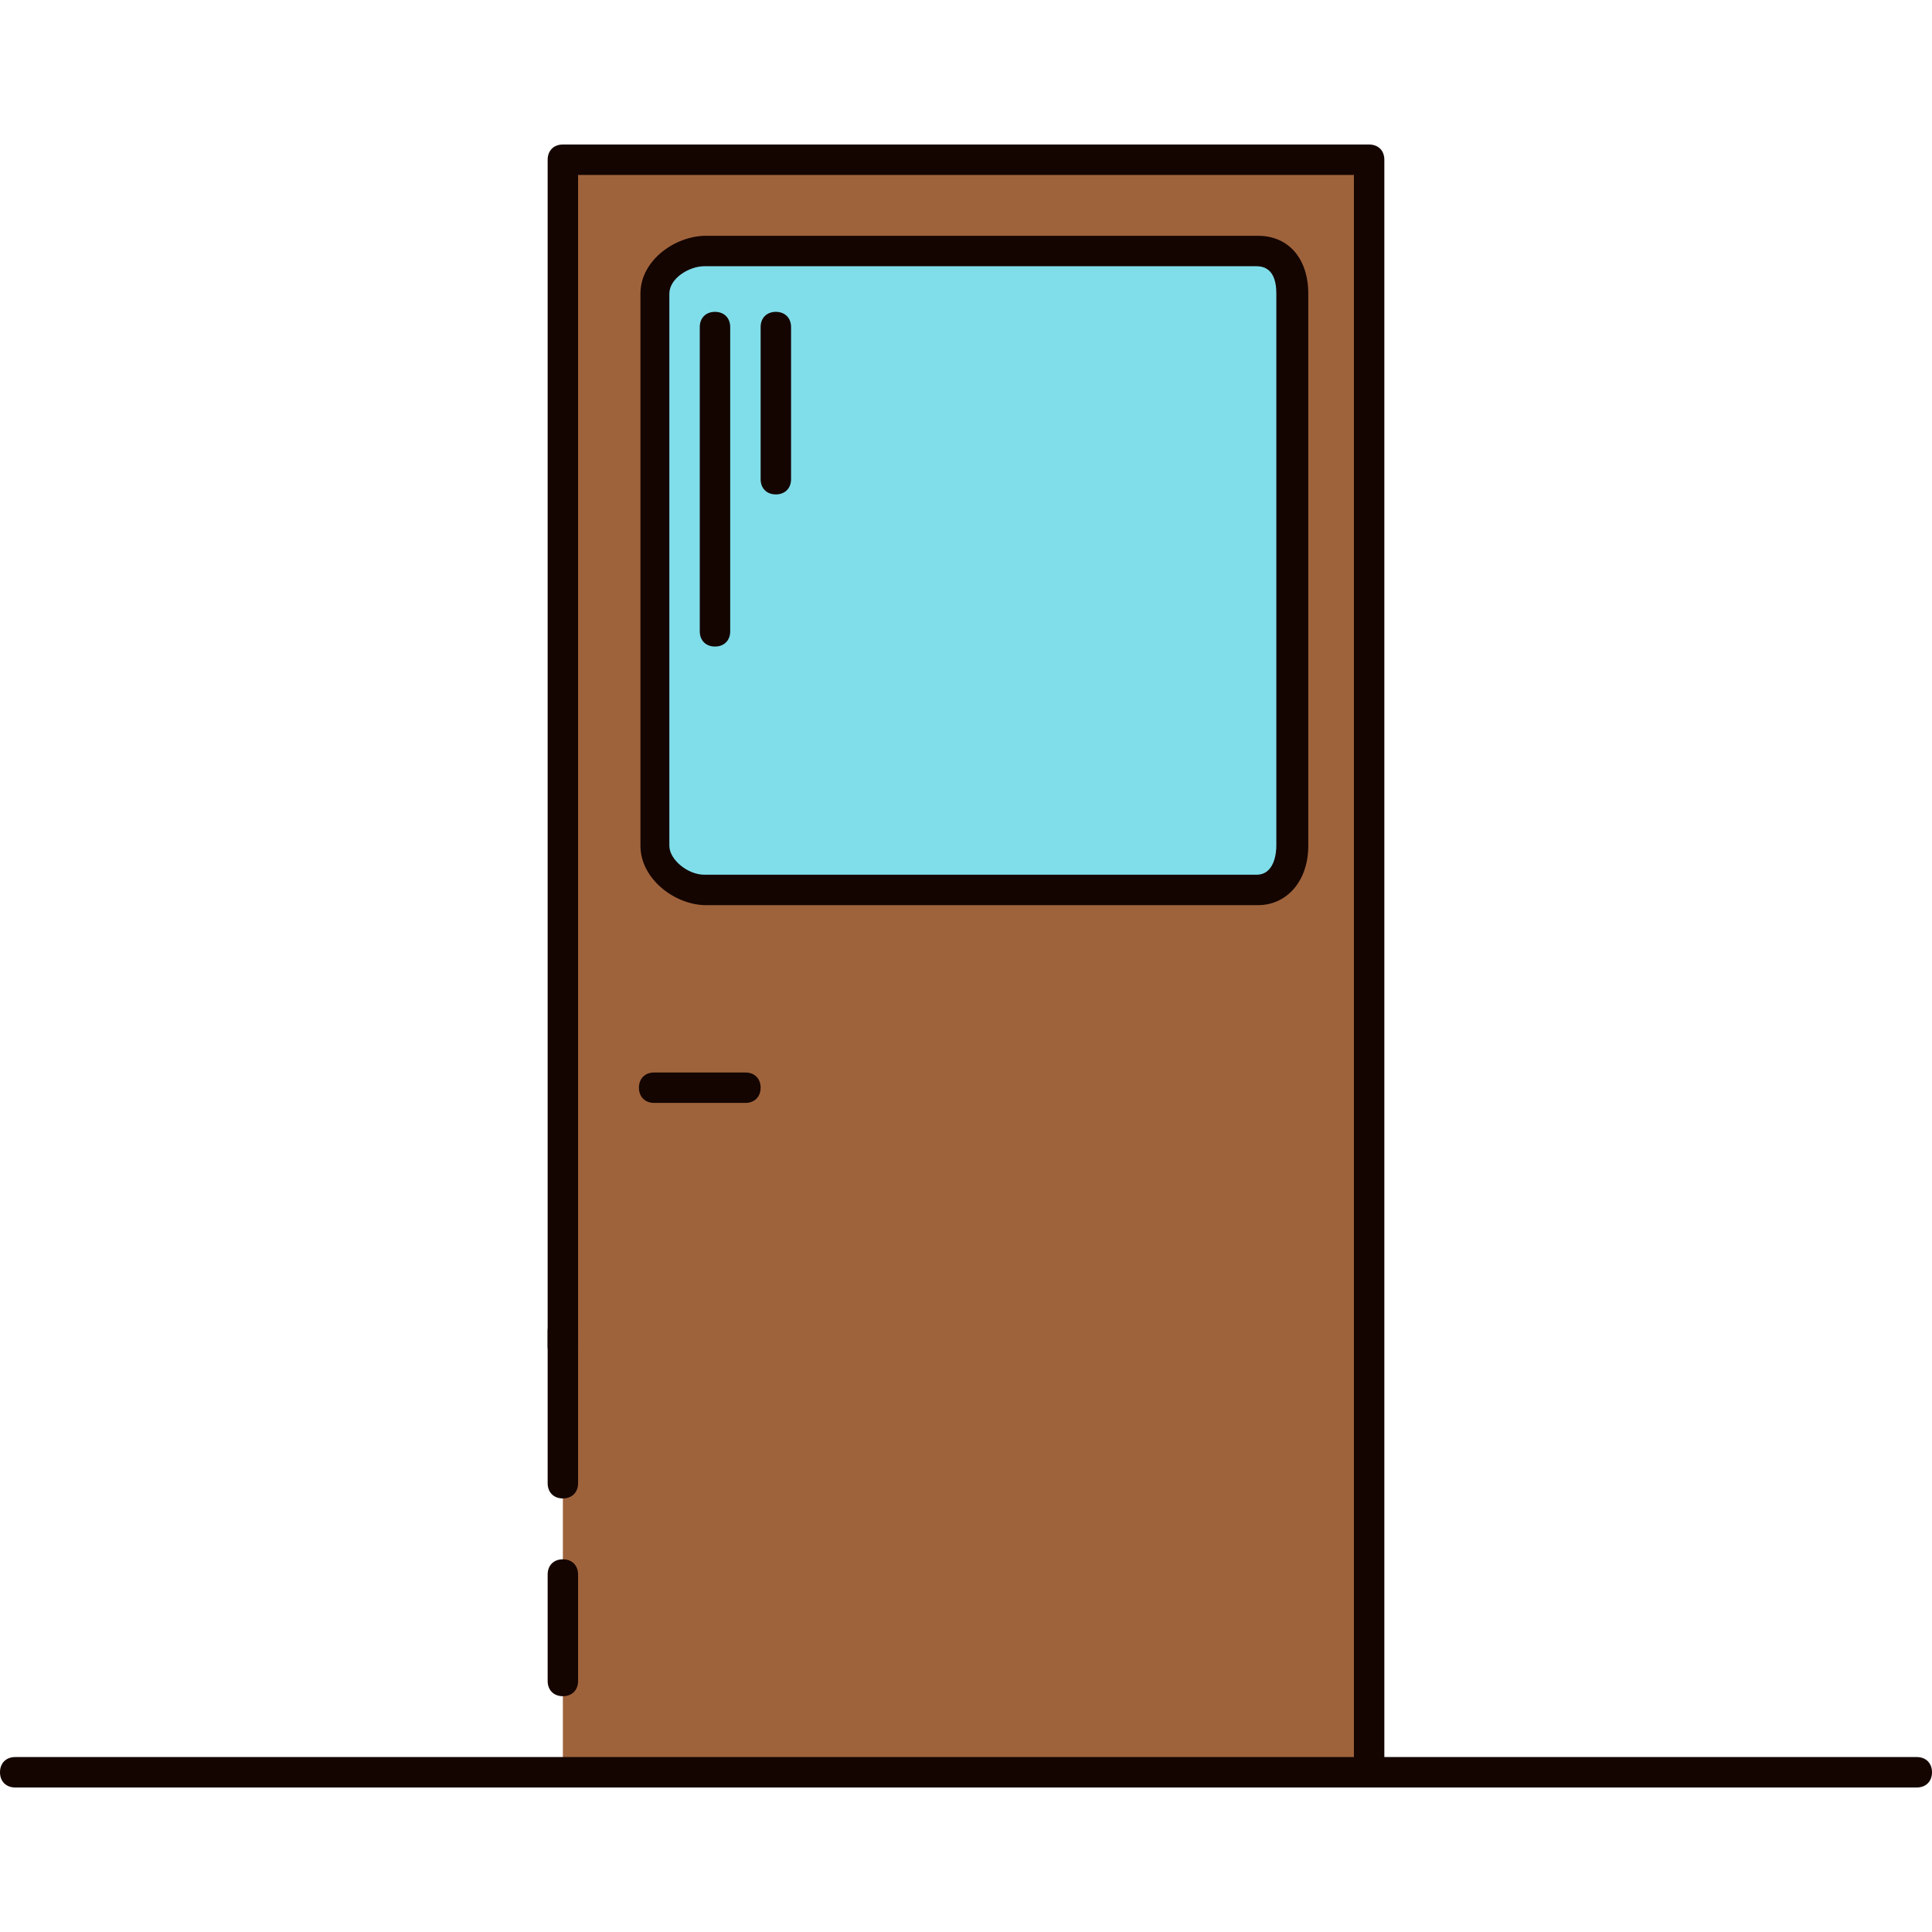
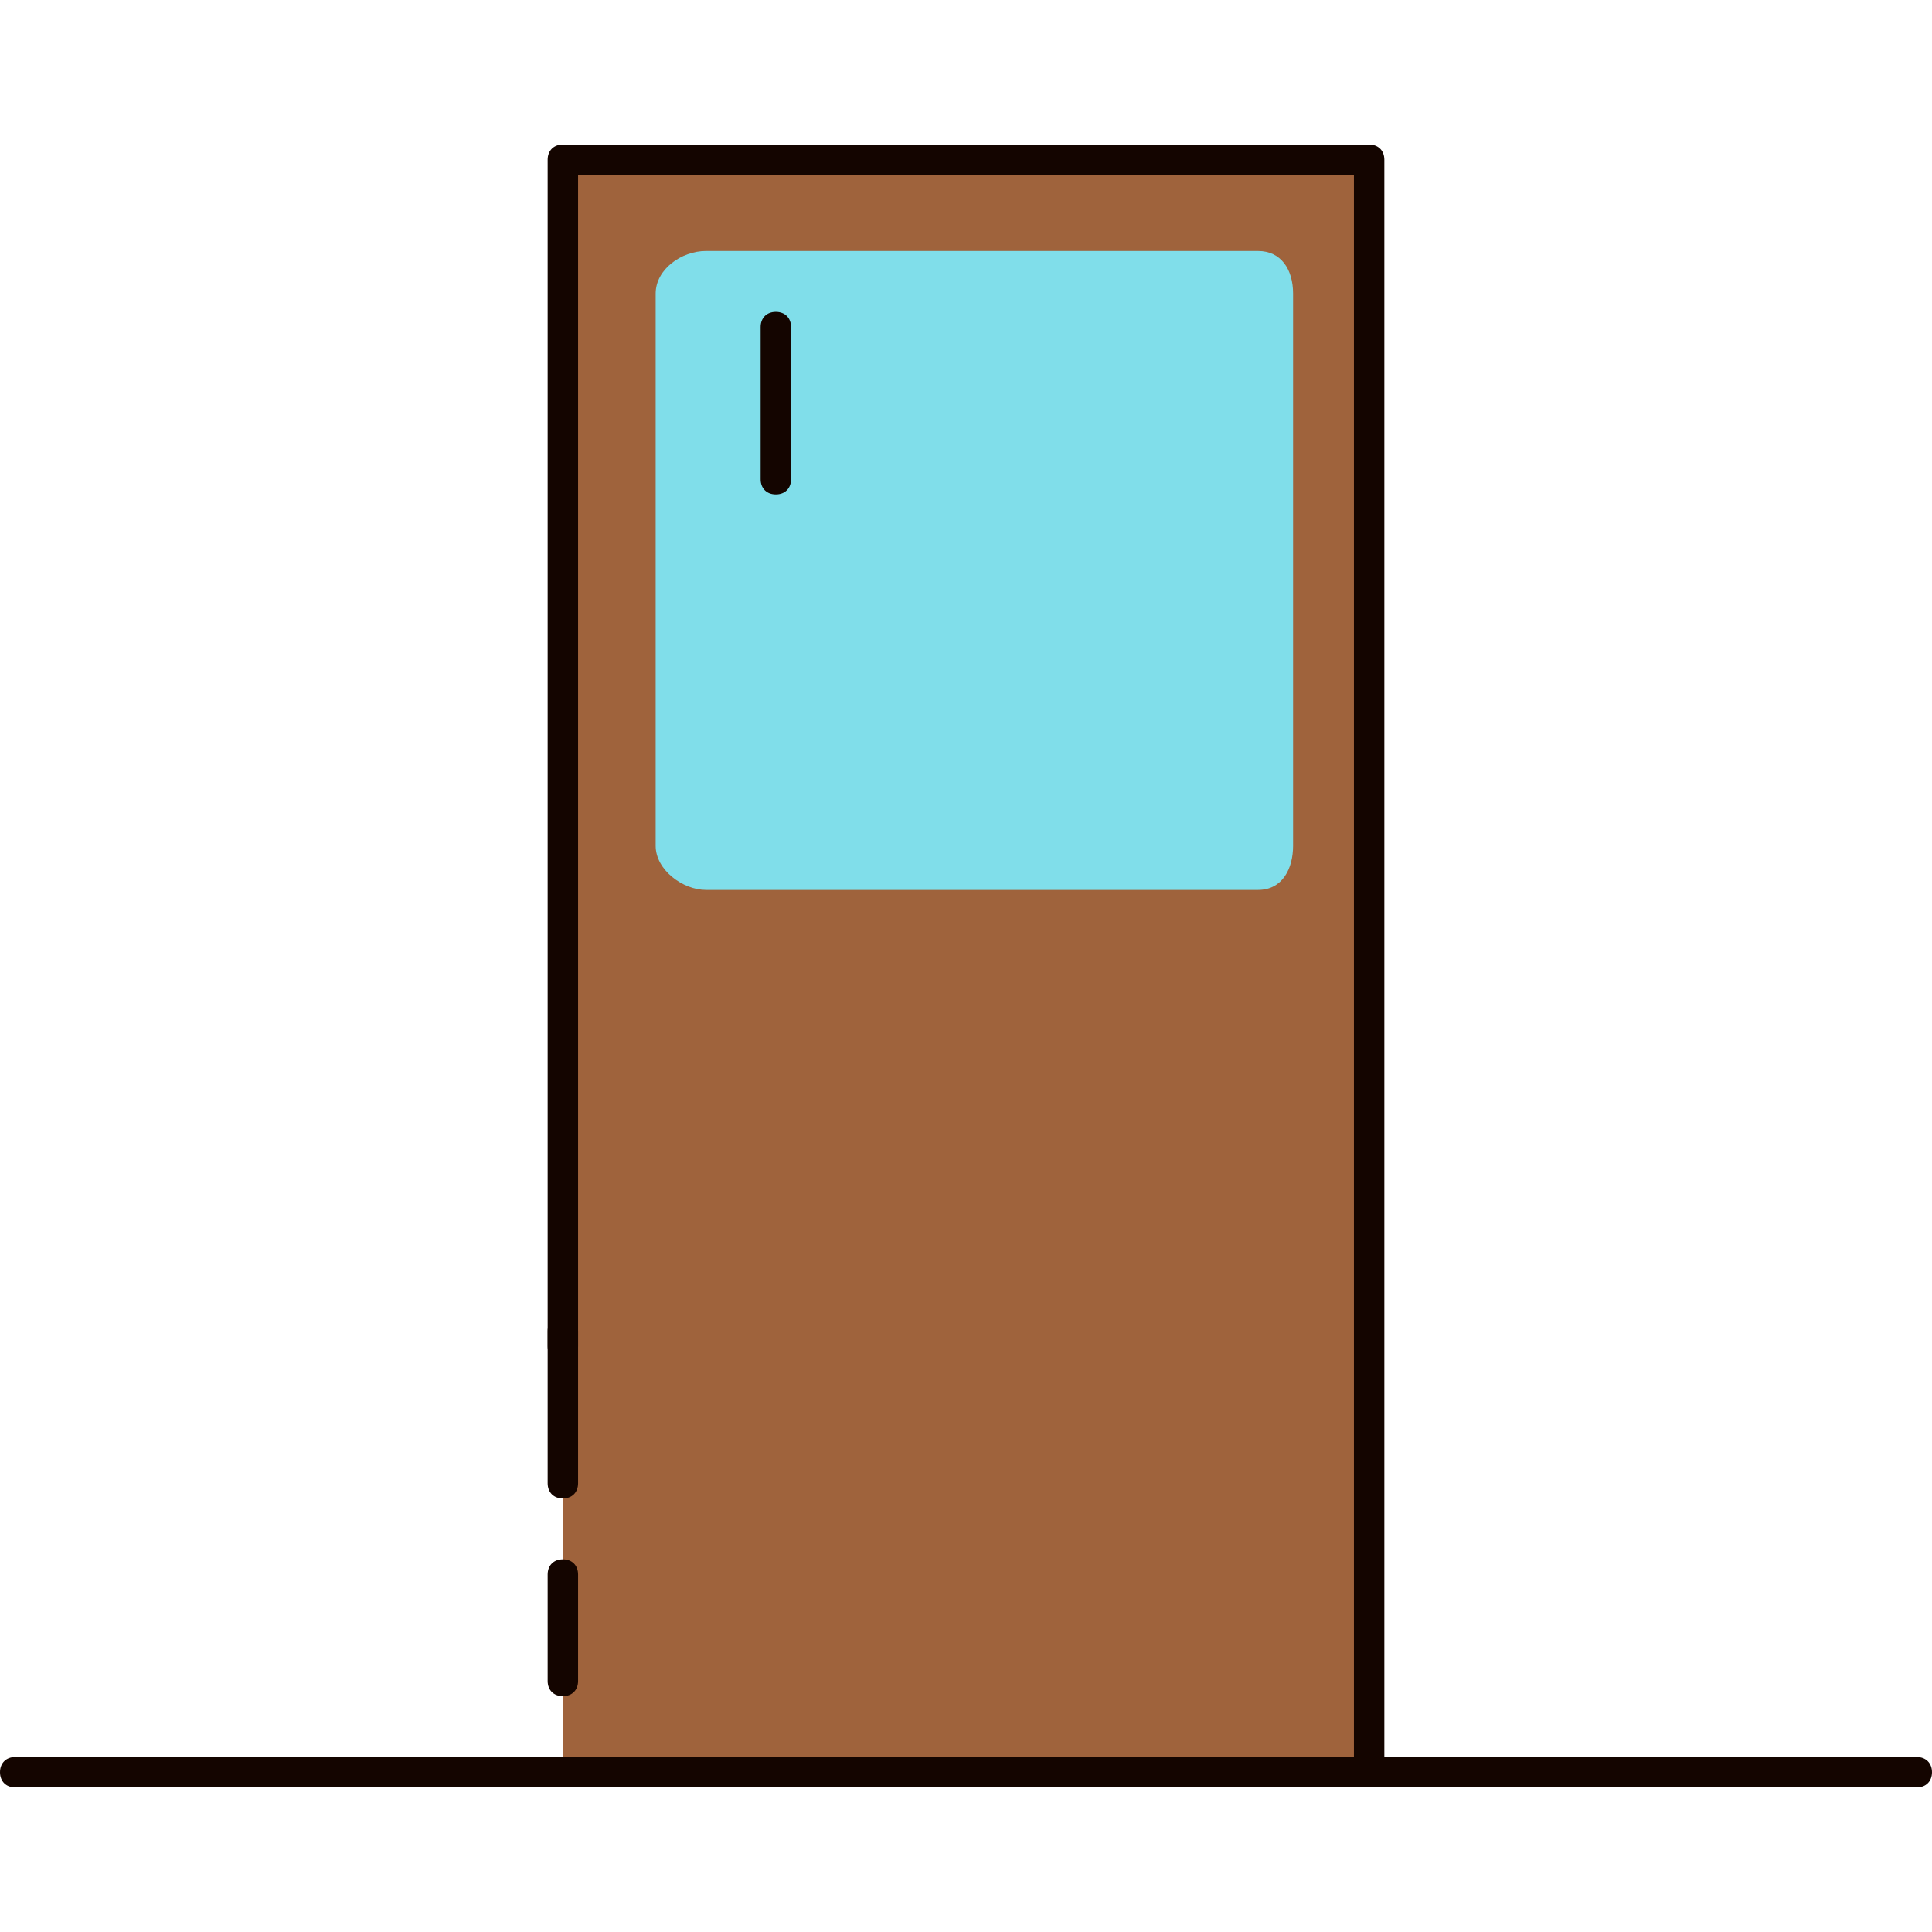
<svg xmlns="http://www.w3.org/2000/svg" height="800px" width="800px" version="1.1" id="Layer_1" viewBox="0 0 508 508" xml:space="preserve">
  <polyline style="fill:#9F633C;" points="360,466 360,42 148,42 148,466 " />
  <g>
    <path style="fill:#140500;" d="M504,470H4c-2.4,0-4-1.6-4-4s1.6-4,4-4h500c2.4,0,4,1.6,4,4S506.4,470,504,470z" />
-     <path style="fill:#140500;" d="M196,290h-24c-2.4,0-4-1.6-4-4s1.6-4,4-4h24c2.4,0,4,1.6,4,4S198.4,290,196,290z" />
    <path style="fill:#140500;" d="M148,446c-2.4,0-4-1.6-4-4v-28c0-2.4,1.6-4,4-4s4,1.6,4,4v28C152,444.4,150.4,446,148,446z" />
    <path style="fill:#140500;" d="M148,394c-2.4,0-4-1.6-4-4v-40c0-2.4,1.6-4,4-4s4,1.6,4,4v40C152,392.4,150.4,394,148,394z" />
    <path style="fill:#140500;" d="M360,470c-2.4,0-4-1.6-4-4V46H152v308c0,2.4-1.6,4-4,4s-4-1.6-4-4V42c0-2.4,1.6-4,4-4h212   c2.4,0,4,1.6,4,4v424C364,468.4,362.4,470,360,470z" />
  </g>
  <path style="fill:#80DEEA;" d="M340,77.2c0-6.4-3.2-11.2-9.2-11.2H185.6c-6.4,0-13.2,4.8-13.2,11.2v145.2c0,6.4,7.2,11.6,13.2,11.6  h145.2c6.4,0,9.2-5.6,9.2-11.6V77.2z" />
  <g>
-     <path style="fill:#140500;" d="M330.8,238H185.6c-8,0-17.2-6.8-17.2-15.6V77.2c0-8.8,9.2-15.2,17.2-15.2h145.2   c8,0,13.2,6,13.2,15.2v145.2C344,231.6,338.4,238,330.8,238z M185.2,70c-4,0-9.2,3.2-9.2,7.2v145.2c0,3.6,4.8,7.6,9.2,7.6h145.2   c4.8,0,5.2-6,5.2-7.6V77.2c0-3.2-0.8-7.2-5.2-7.2H185.2z" />
-     <path style="fill:#140500;" d="M188,170c-2.4,0-4-1.6-4-4V86c0-2.4,1.6-4,4-4s4,1.6,4,4v80C192,168.4,190.4,170,188,170z" />
    <path style="fill:#140500;" d="M204,130c-2.4,0-4-1.6-4-4V86c0-2.4,1.6-4,4-4s4,1.6,4,4v40C208,128.4,206.4,130,204,130z" />
  </g>
</svg>